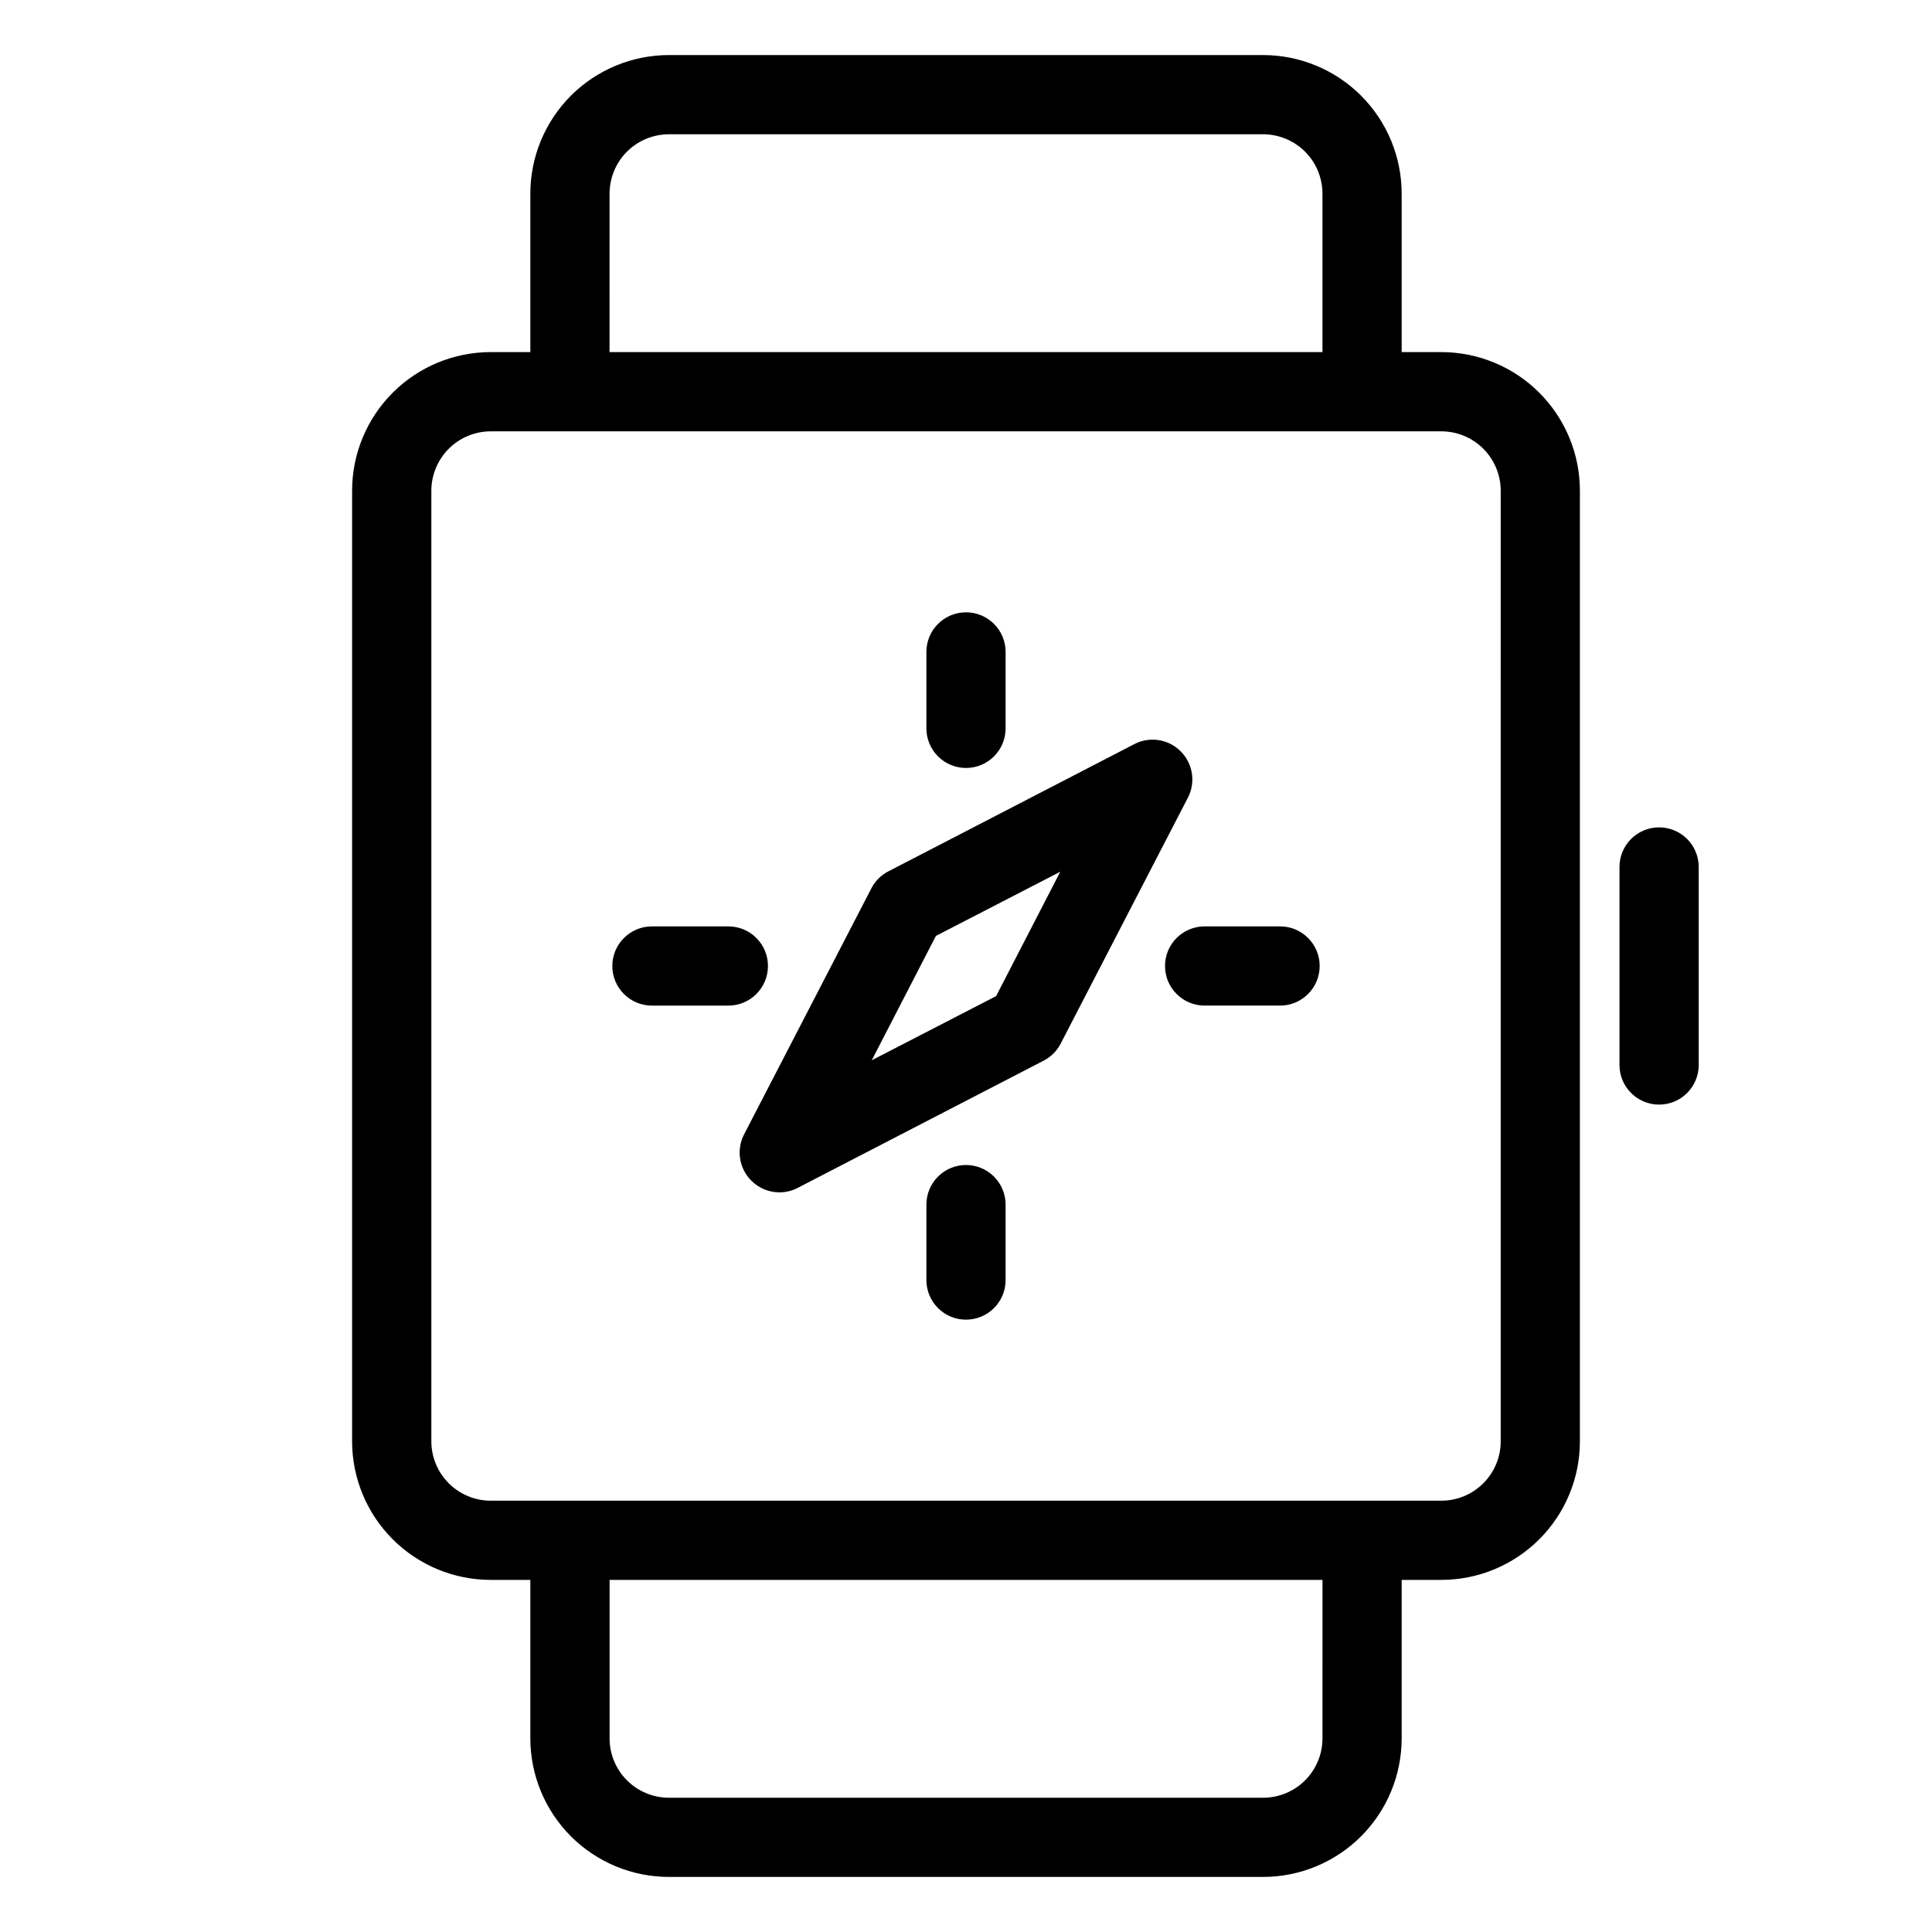
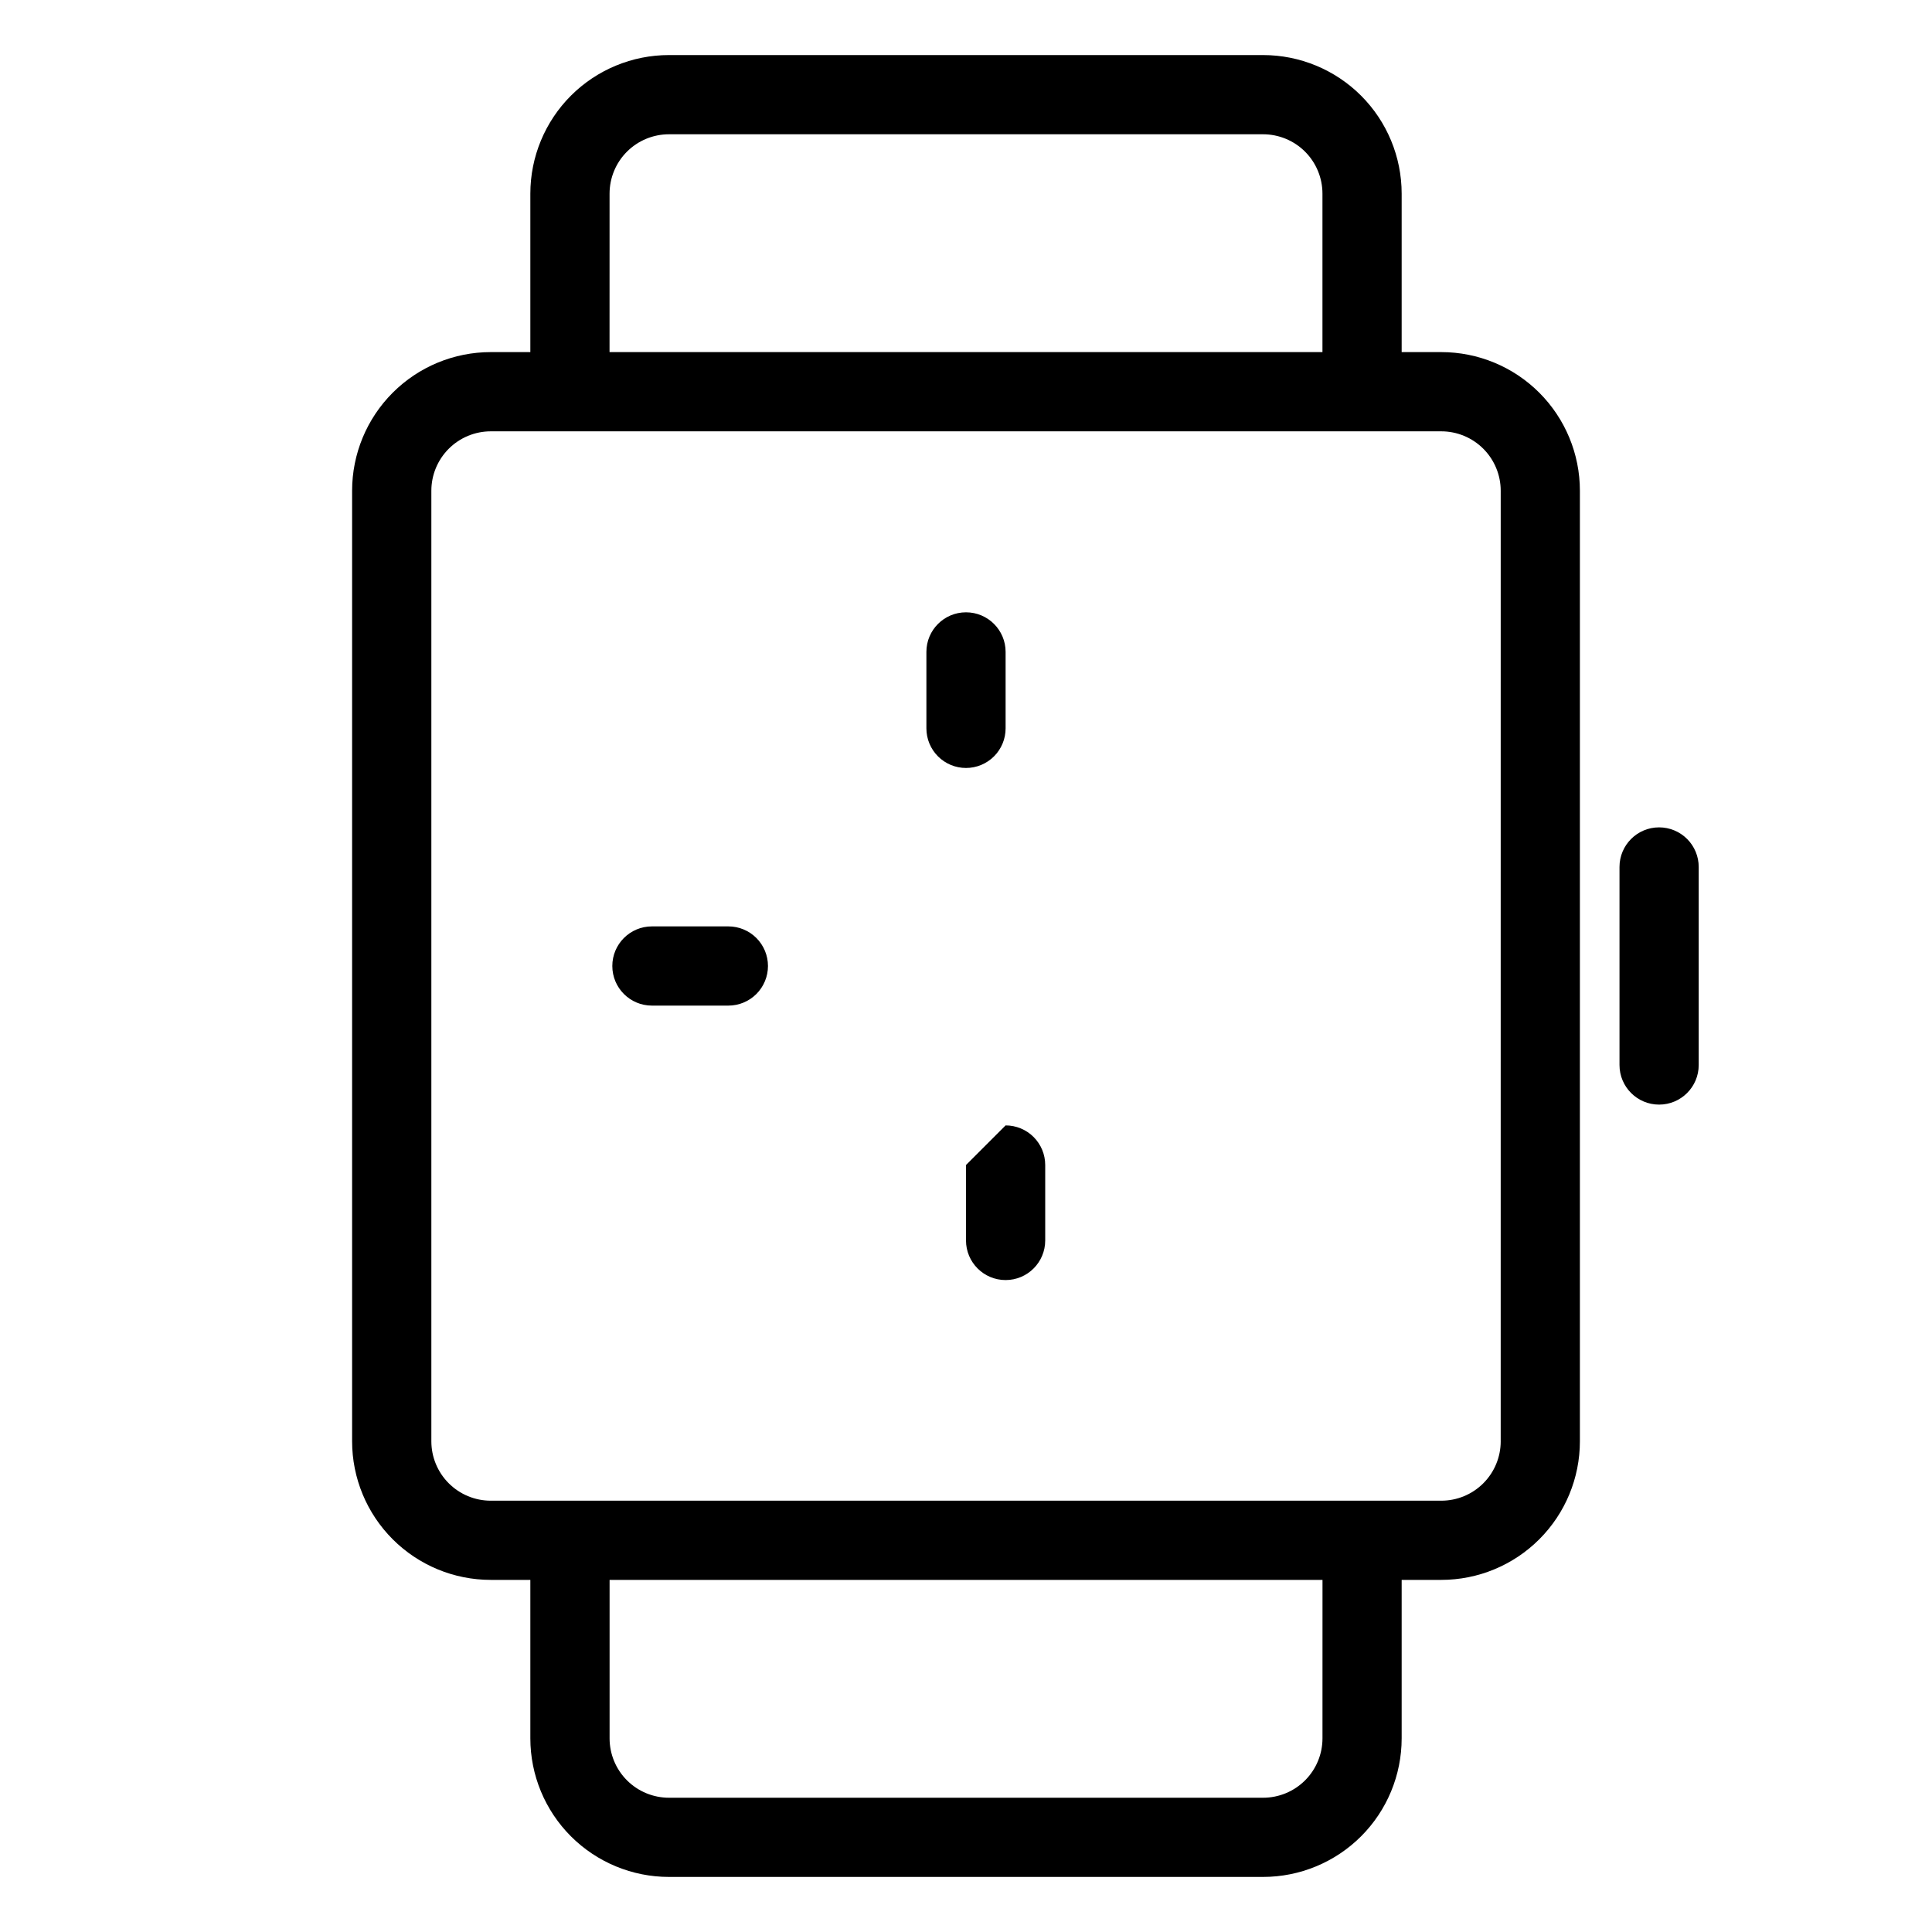
<svg xmlns="http://www.w3.org/2000/svg" fill="#000000" width="800px" height="800px" version="1.1" viewBox="144 144 512 512">
  <g>
    <path d="m525.95 237.31h-10.496v-41.984c0-9.742-3.867-19.086-10.758-25.977-6.891-6.887-16.234-10.758-25.977-10.758h-157.44c-9.742 0-19.086 3.871-25.977 10.758-6.887 6.891-10.758 16.234-10.758 25.977v41.984h-10.496c-9.742 0-19.086 3.871-25.977 10.762-6.891 6.891-10.762 16.234-10.762 25.977v251.9c0 9.746 3.871 19.09 10.762 25.977 6.891 6.891 16.234 10.762 25.977 10.762h10.496v41.984c0 9.742 3.871 19.086 10.758 25.977 6.891 6.887 16.234 10.758 25.977 10.758h157.44c9.742 0 19.086-3.871 25.977-10.758 6.891-6.891 10.758-16.234 10.758-25.977v-41.984h10.496c9.746 0 19.09-3.871 25.977-10.762 6.891-6.887 10.762-16.23 10.762-25.977v-251.9c0-9.742-3.871-19.086-10.762-25.977-6.887-6.891-16.23-10.762-25.977-10.762zm-220.41-41.984c0-4.176 1.656-8.18 4.609-11.133 2.953-2.949 6.957-4.609 11.133-4.609h157.44c4.176 0 8.18 1.66 11.133 4.609 2.953 2.953 4.609 6.957 4.609 11.133v41.984h-188.93zm188.93 409.35c0 4.176-1.656 8.18-4.609 11.133-2.953 2.953-6.957 4.609-11.133 4.609h-157.44c-4.176 0-8.18-1.656-11.133-4.609-2.953-2.953-4.609-6.957-4.609-11.133v-41.984h188.93zm47.23-78.719 0.004-0.004c0 4.176-1.66 8.184-4.613 11.133-2.949 2.953-6.957 4.613-11.133 4.613h-251.9c-4.176 0-8.18-1.66-11.133-4.613-2.953-2.949-4.613-6.957-4.613-11.133v-251.9c0-4.176 1.66-8.18 4.613-11.133 2.953-2.953 6.957-4.613 11.133-4.613h251.9c4.176 0 8.184 1.66 11.133 4.613 2.953 2.953 4.613 6.957 4.613 11.133z" />
    <path d="m583.68 363.26c-5.797 0-10.496 4.699-10.496 10.496v52.48c0 5.797 4.699 10.496 10.496 10.496 5.797 0 10.496-4.699 10.496-10.496v-52.48c0-2.781-1.105-5.453-3.074-7.422s-4.641-3.074-7.422-3.074z" />
-     <path d="m456.89 343.11c-3.219-3.238-8.164-4.023-12.227-1.941l-65.234 33.746c-1.938 1-3.512 2.574-4.512 4.512l-33.746 65.234c-2.082 4.062-1.297 9.008 1.941 12.227 1.961 1.973 4.621 3.086 7.398 3.098 1.68 0.004 3.336-0.391 4.832-1.156l65.234-33.746-0.004 0.004c1.938-1 3.516-2.578 4.516-4.516l33.746-65.234-0.004 0.004c2.082-4.066 1.297-9.012-1.941-12.23zm-48.91 64.867-32.957 17.004 17.004-32.957 32.957-17.004z" />
    <path d="m347.52 400c0-2.785-1.105-5.453-3.074-7.422s-4.641-3.074-7.422-3.074h-20.258c-5.797 0-10.496 4.699-10.496 10.496s4.699 10.496 10.496 10.496h20.258c2.781 0 5.453-1.105 7.422-3.074s3.074-4.641 3.074-7.422z" />
-     <path d="m483.23 389.5h-19.992c-5.797 0-10.496 4.699-10.496 10.496s4.699 10.496 10.496 10.496h19.996-0.004c5.797 0 10.496-4.699 10.496-10.496s-4.699-10.496-10.496-10.496z" />
    <path d="m400 347.52c2.781 0 5.453-1.105 7.422-3.074s3.074-4.641 3.074-7.422v-20.258c0-5.797-4.699-10.496-10.496-10.496s-10.496 4.699-10.496 10.496v20.258c0 2.781 1.105 5.453 3.074 7.422s4.637 3.074 7.422 3.074z" />
-     <path d="m400 452.74c-5.797 0-10.496 4.699-10.496 10.496v19.996-0.004c0 5.797 4.699 10.496 10.496 10.496s10.496-4.699 10.496-10.496v-19.992c0-2.785-1.105-5.453-3.074-7.422s-4.641-3.074-7.422-3.074z" />
+     <path d="m400 452.74v19.996-0.004c0 5.797 4.699 10.496 10.496 10.496s10.496-4.699 10.496-10.496v-19.992c0-2.785-1.105-5.453-3.074-7.422s-4.641-3.074-7.422-3.074z" />
  </g>
</svg>